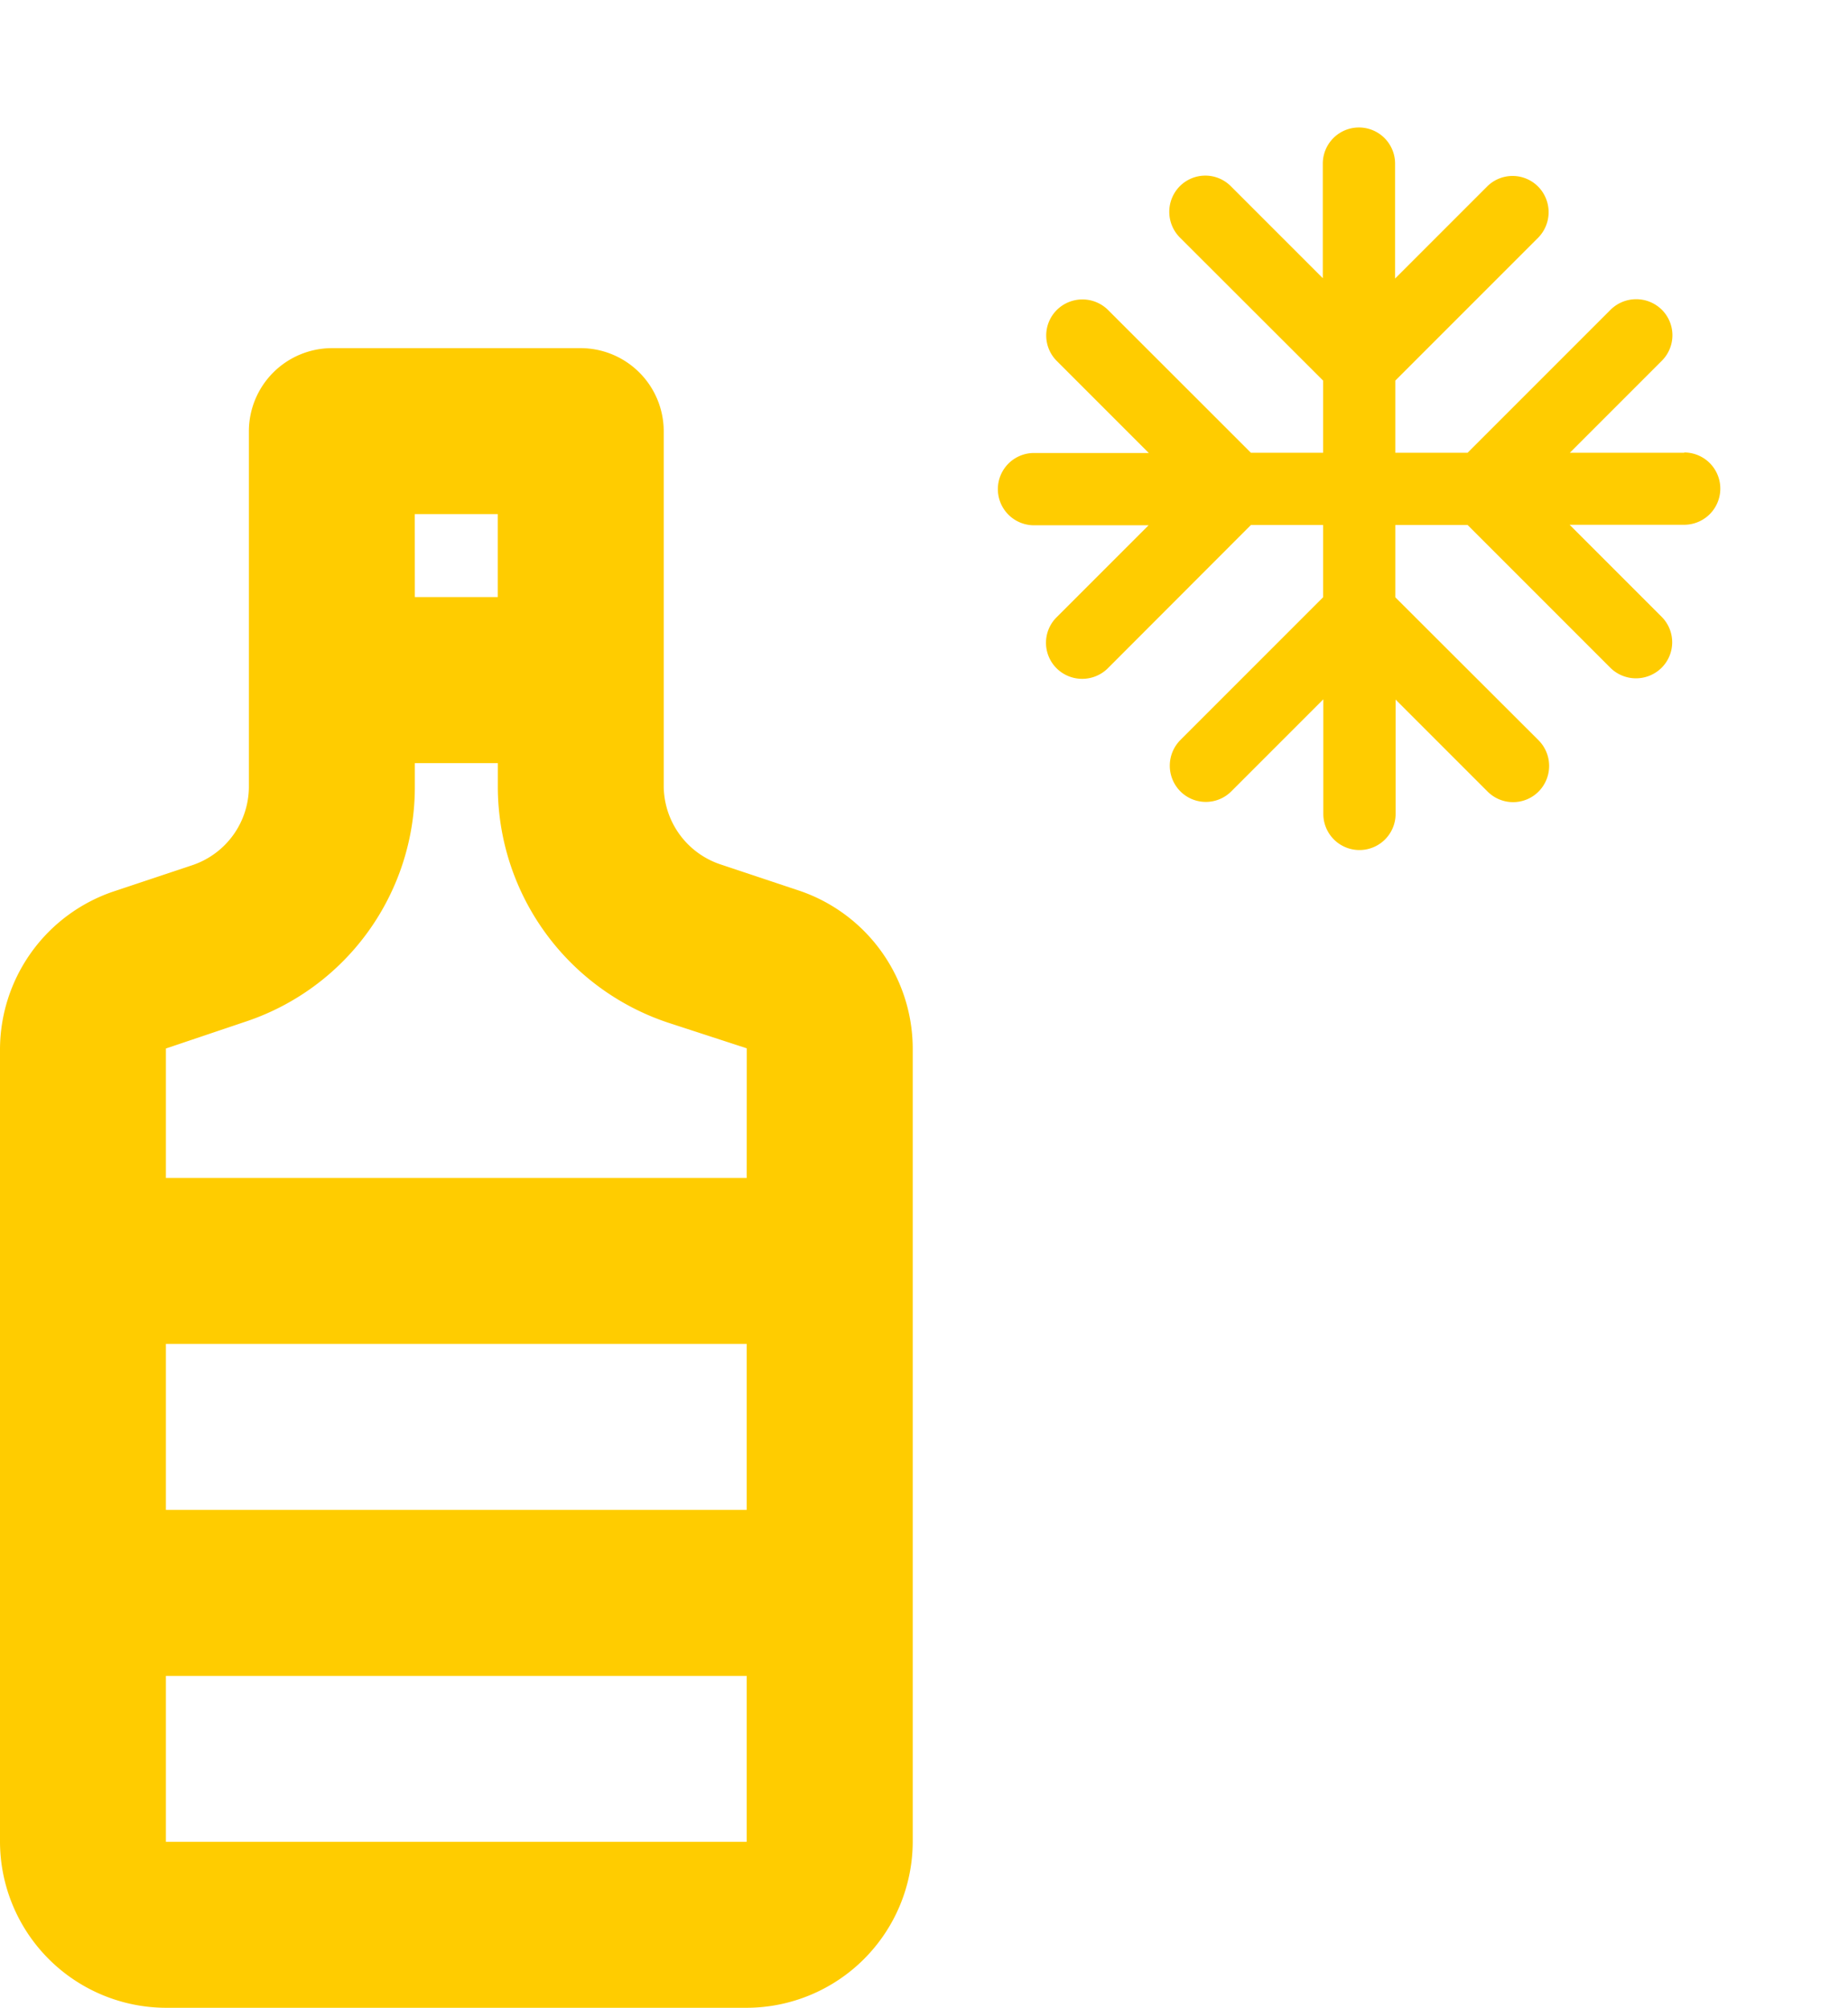
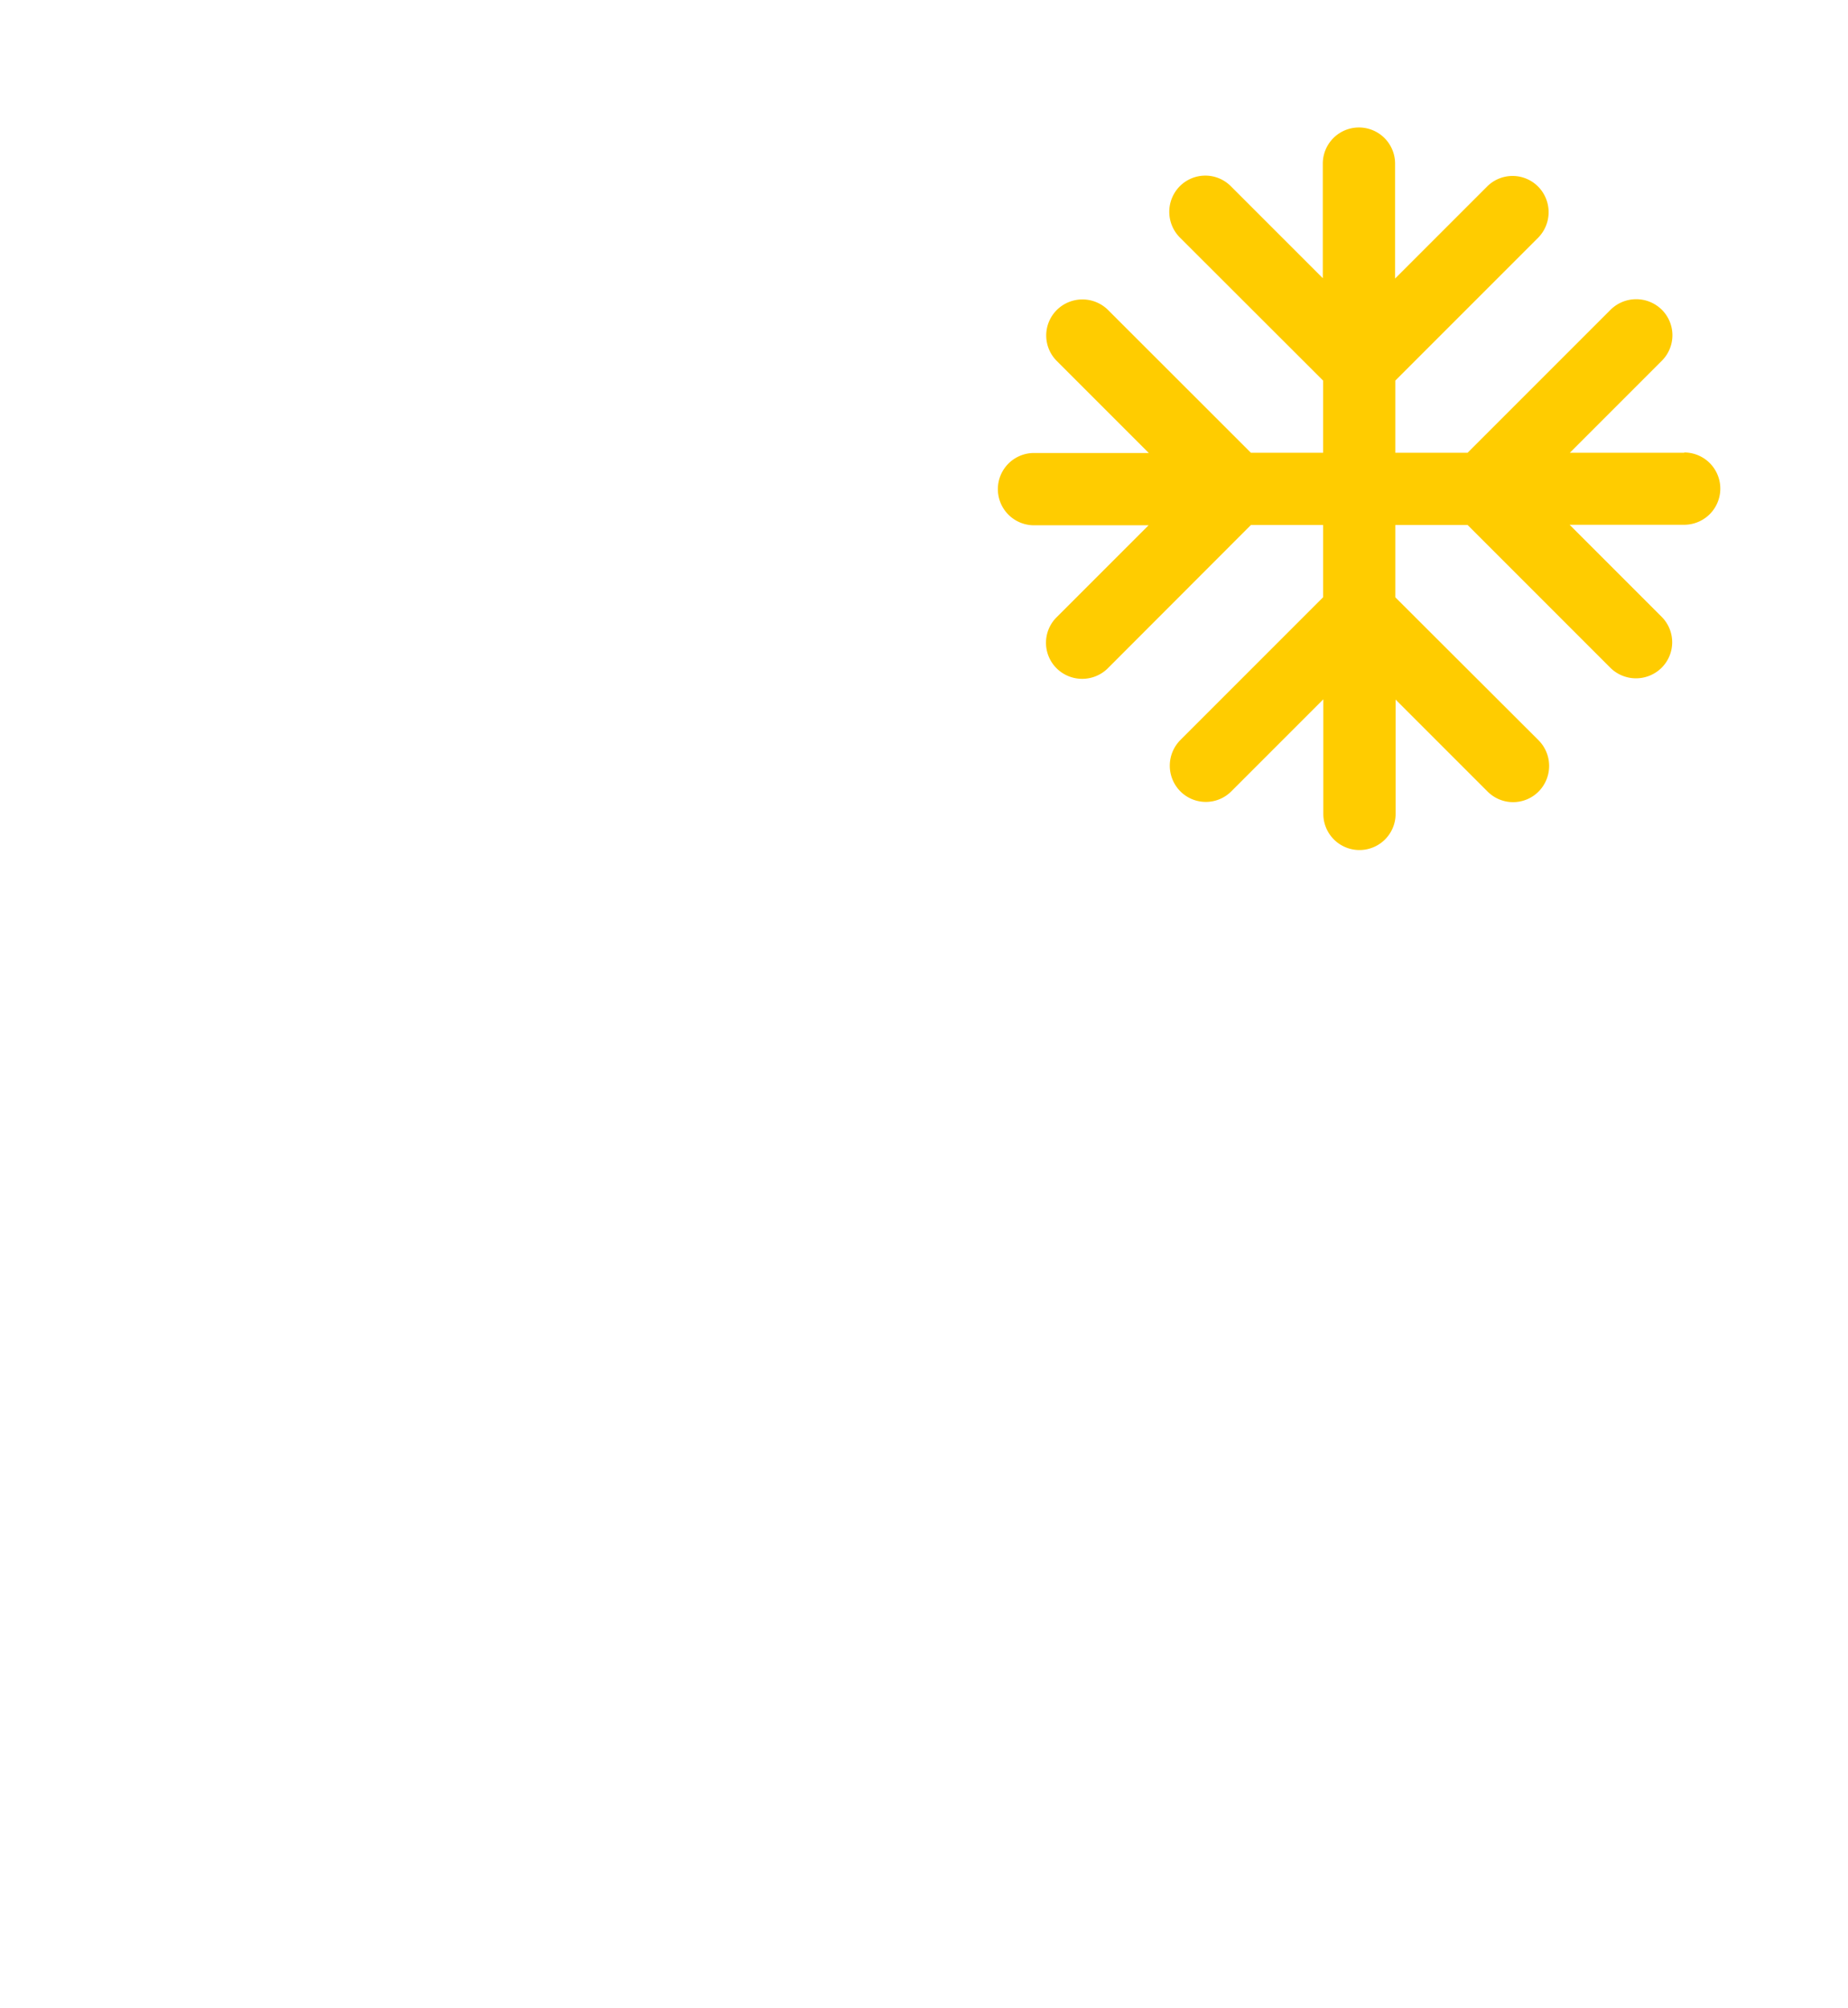
<svg xmlns="http://www.w3.org/2000/svg" width="32.136" height="34.908" viewBox="0 0 32.136 34.908">
  <g id="bebida_gelada" data-name="bebida gelada" transform="translate(-313.864 -1784.953)">
    <g id="icon_liquor" data-name="icon/liquor" transform="translate(299.718 1788.434)">
      <g id="Grupo_3692" data-name="Grupo 3692" transform="translate(14.146 2.572)">
        <g id="Grupo_3691" data-name="Grupo 3691">
-           <path id="Caminho_3980" data-name="Caminho 3980" d="M24.908,11.436l-1.385-.462A1.443,1.443,0,0,1,22.542,9.6V3.443A1.447,1.447,0,0,0,21.1,2H16.771a1.447,1.447,0,0,0-1.443,1.443V9.618a1.443,1.443,0,0,1-.981,1.371l-1.385.462A2.905,2.905,0,0,0,11,14.192V27.97a2.894,2.894,0,0,0,2.886,2.886h10.1a2.894,2.894,0,0,0,2.886-2.886V14.177A2.905,2.905,0,0,0,24.908,11.436Zm-6.695-6.55h1.443V6.328H18.214ZM23.985,27.97h-10.1V25.085h10.1Zm0-5.771h-10.1V19.313h10.1Zm0-5.771h-10.1V14.177l1.371-.462a4.3,4.3,0,0,0,2.958-4.1v-.4h1.443v.4a4.328,4.328,0,0,0,2.958,4.112l1.371.447Z" transform="translate(-11 -2)" fill="#fc0" />
-         </g>
+           </g>
      </g>
    </g>
    <g id="icon_ac_unit" data-name="icon/ac_unit" transform="translate(329 1784.953)">
      <path id="Caminho_224" data-name="Caminho 224" d="M0,0H17V17H0Z" fill="none" />
      <path id="Caminho_225" data-name="Caminho 225" d="M13.938,7.655H11.946l1.6-1.6a.626.626,0,0,0,0-.886.633.633,0,0,0-.892,0L10.168,7.655H8.911V6.4l2.482-2.482a.633.633,0,0,0,0-.892.626.626,0,0,0-.886,0l-1.6,1.6V2.628a.628.628,0,1,0-1.257,0V4.62l-1.6-1.6a.626.626,0,0,0-.886,0,.633.633,0,0,0,0,.892L7.655,6.4V7.655H6.4L3.916,5.173a.633.633,0,0,0-.892,0,.626.626,0,0,0,0,.886l1.6,1.6H2.628a.628.628,0,1,0,0,1.257H4.62l-1.6,1.6a.626.626,0,0,0,0,.886.633.633,0,0,0,.892,0L6.4,8.911H7.655v1.257L5.173,12.65a.633.633,0,0,0,0,.892.626.626,0,0,0,.886,0l1.6-1.6v1.992a.628.628,0,1,0,1.257,0V11.946l1.6,1.6a.626.626,0,0,0,.886,0,.633.633,0,0,0,0-.892L8.911,10.168V8.911h1.257l2.482,2.482a.633.633,0,0,0,.892,0,.626.626,0,0,0,0-.886l-1.6-1.6h1.992a.628.628,0,1,0,0-1.257Z" transform="translate(0.217 0.217)" fill="#fc0" />
    </g>
  </g>
</svg>